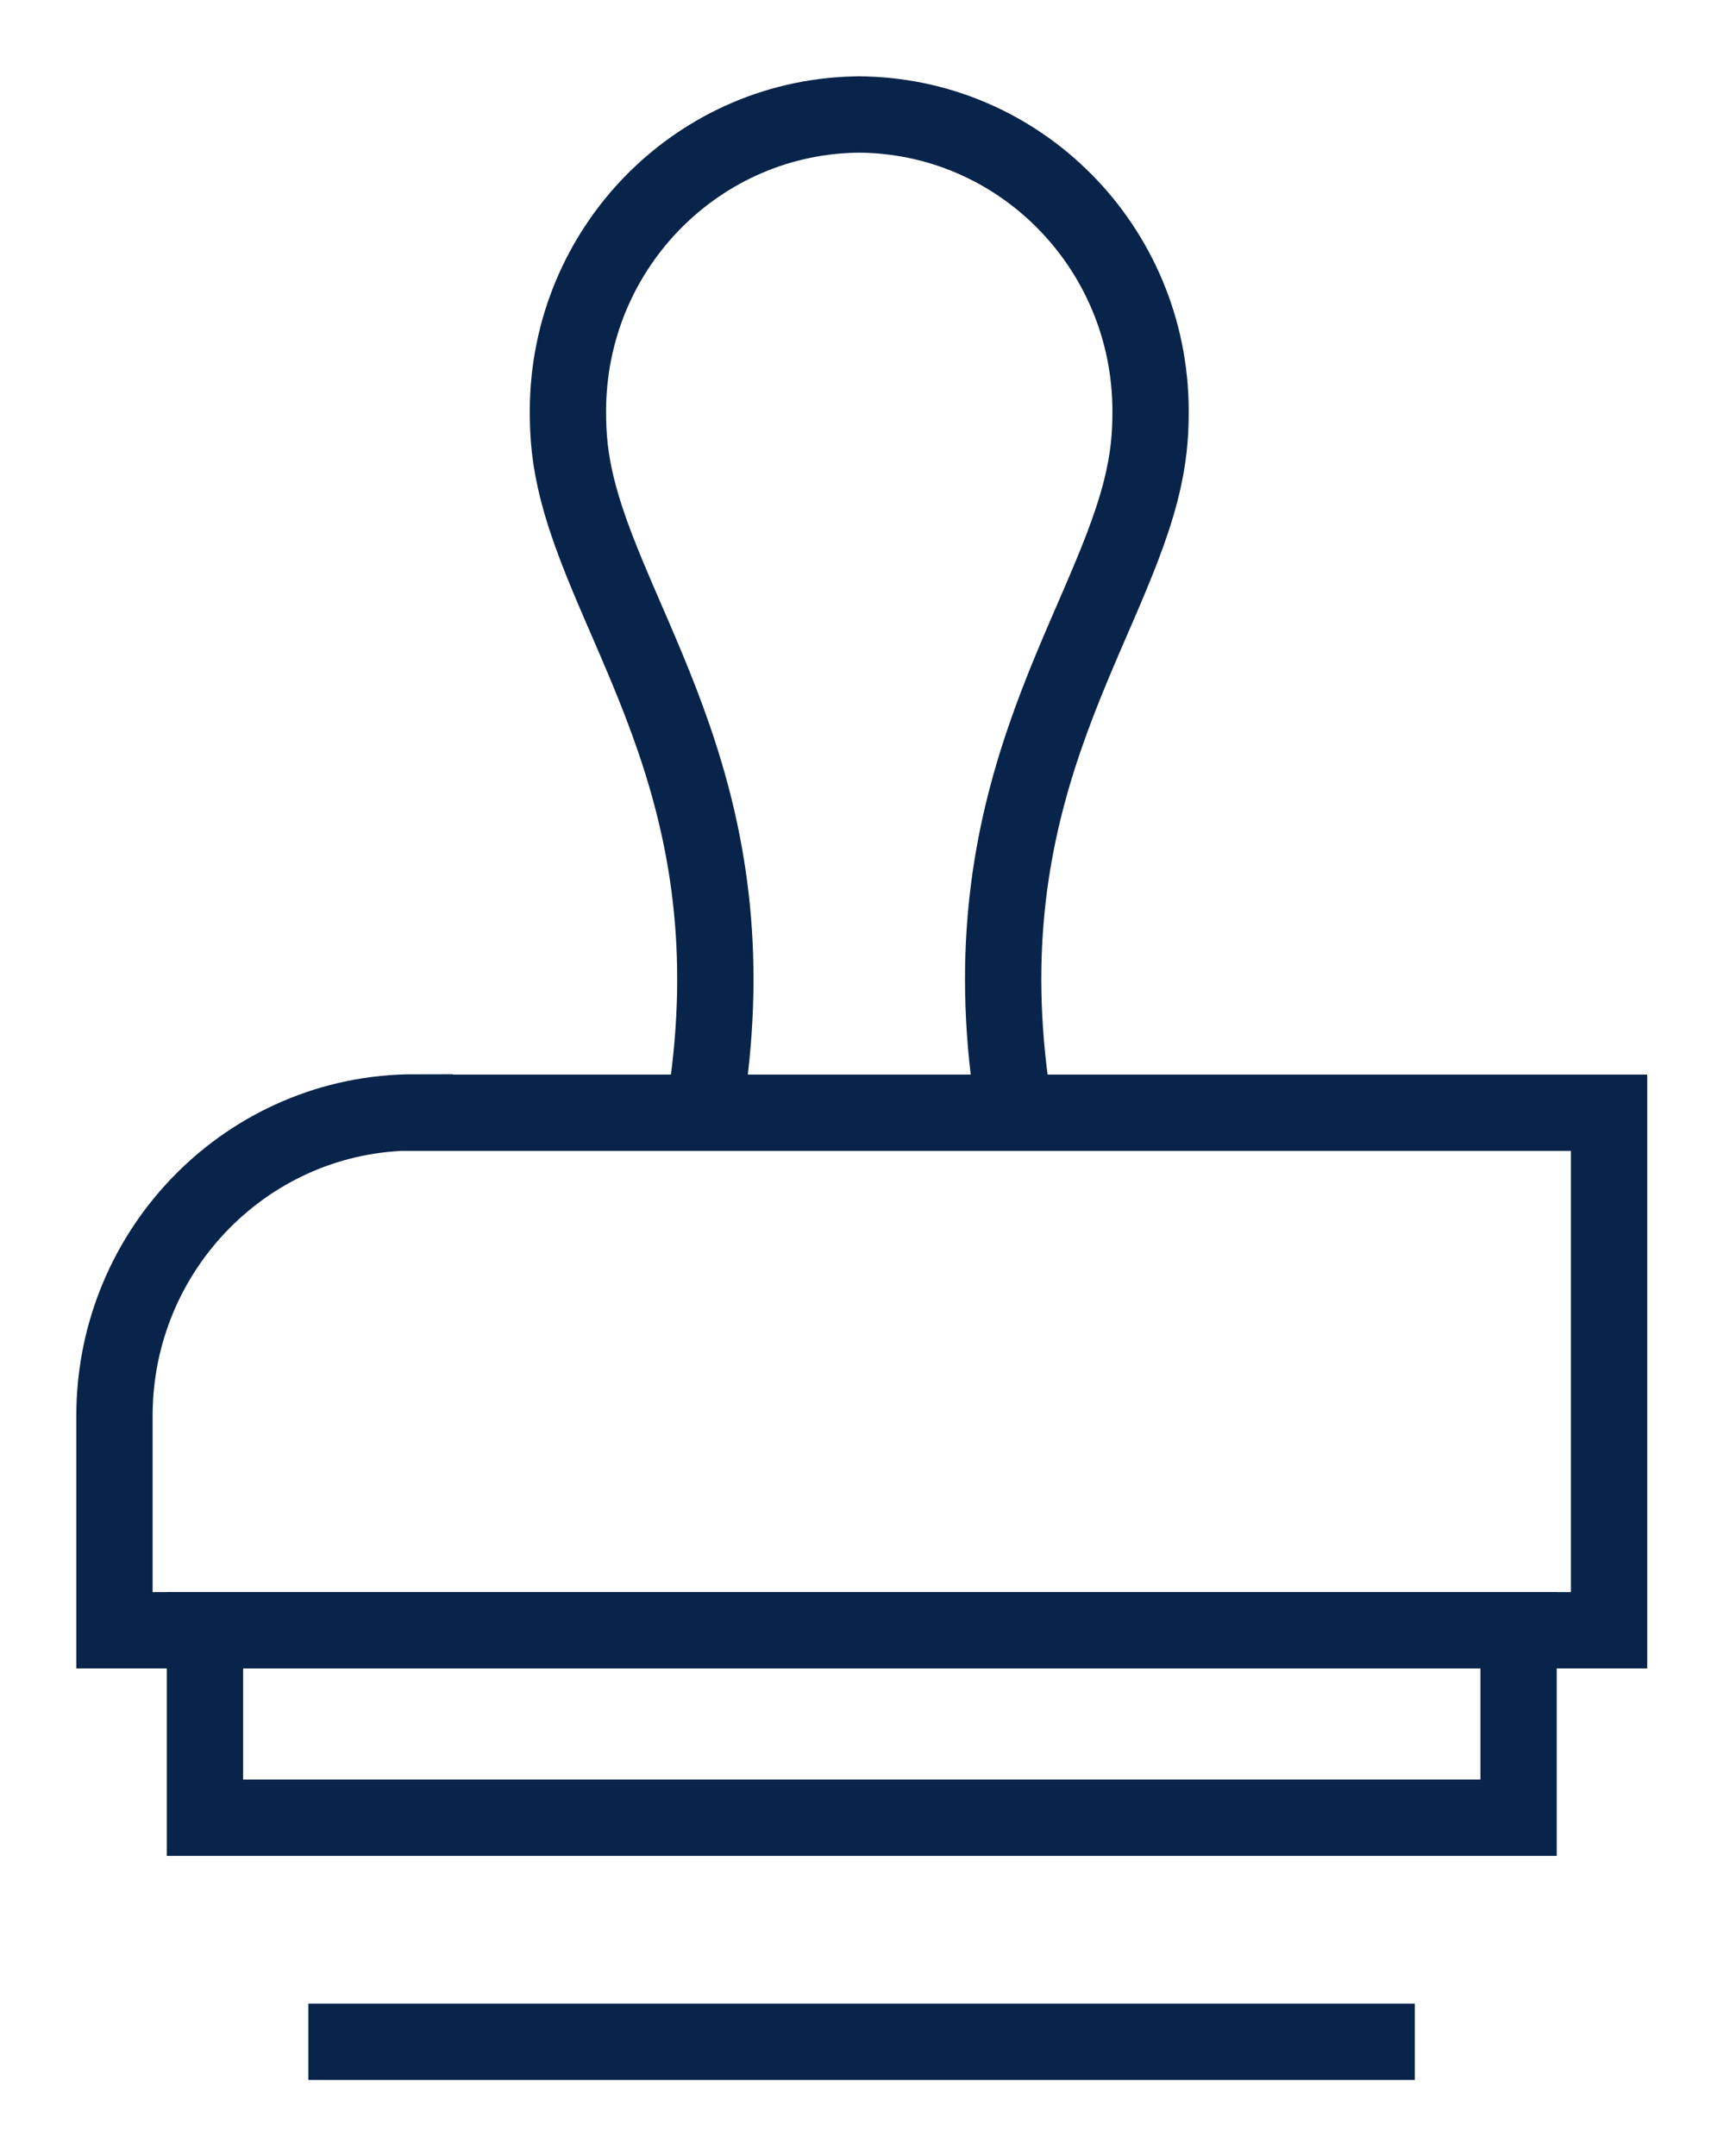
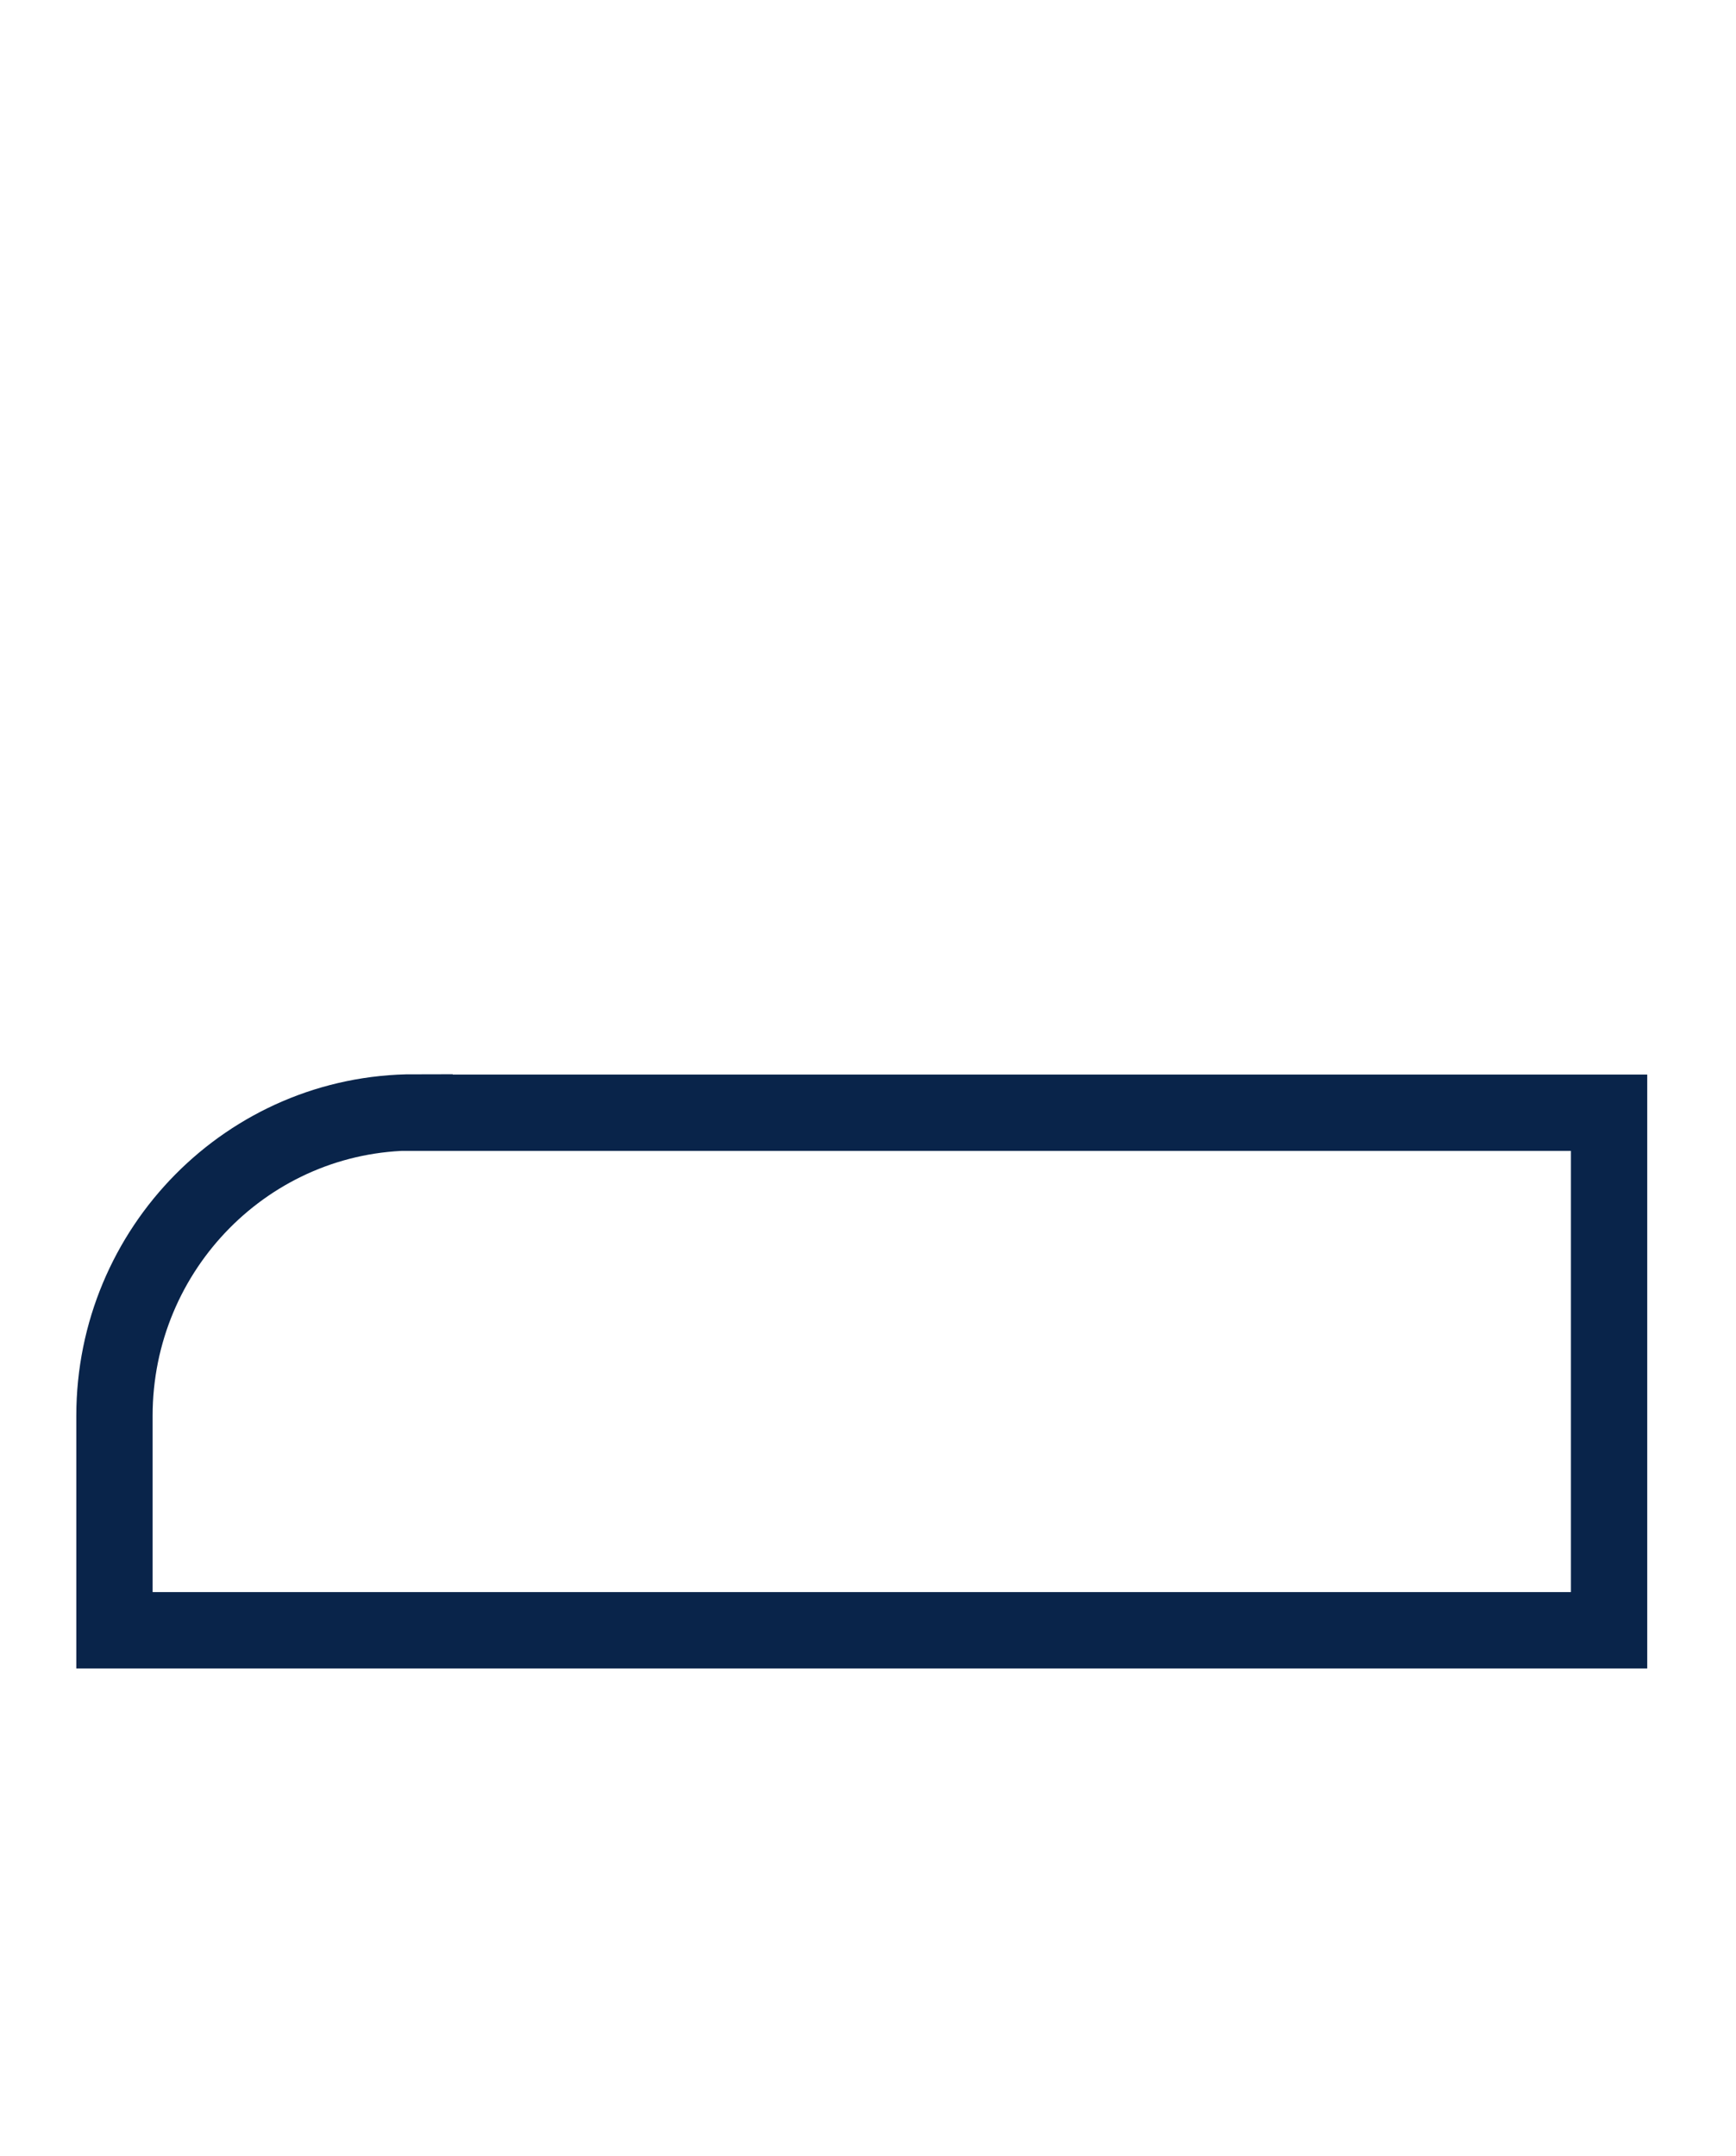
<svg xmlns="http://www.w3.org/2000/svg" width="91" height="113" viewBox="0 0 91 113" fill="none">
  <g filter="url(#filter0_d_602_731)">
-     <path d="M16.164 103H74.164" stroke="#09244A" stroke-width="4" stroke-miterlimit="10" />
    <path d="M21.732 54.313H84.347V81.434H6V70.196C6 61.422 13.051 54.296 21.732 54.296V54.313Z" stroke="#09244A" stroke-width="4" stroke-miterlimit="10" />
-     <path d="M79.603 81.435H10.744V91.258H79.603V81.435Z" stroke="#09244A" stroke-width="4" stroke-miterlimit="10" />
-     <path d="M53.081 53.646C50.659 37.763 57.792 29.488 59.785 21.763C60.23 20.031 60.312 18.783 60.312 17.55C60.312 8.959 53.427 2 44.926 2H45.157C36.657 2 29.771 8.959 29.771 17.55C29.771 18.799 29.853 20.048 30.298 21.763C32.291 29.488 39.424 37.763 37.003 53.646" stroke="#09244A" stroke-width="4" stroke-miterlimit="10" />
  </g>
  <defs>
    <filter id="filter0_d_602_731" x="0" y="0" width="90.347" height="113" filterUnits="userSpaceOnUse" color-interpolation-filters="sRGB">
      <feFlood flood-opacity="0" result="BackgroundImageFix" />
      <feColorMatrix in="SourceAlpha" type="matrix" values="0 0 0 0 0 0 0 0 0 0 0 0 0 0 0 0 0 0 127 0" result="hardAlpha" />
      <feOffset dy="4" />
      <feGaussianBlur stdDeviation="2" />
      <feComposite in2="hardAlpha" operator="out" />
      <feColorMatrix type="matrix" values="0 0 0 0 0 0 0 0 0 0 0 0 0 0 0 0 0 0 0.25 0" />
      <feBlend mode="normal" in2="BackgroundImageFix" result="effect1_dropShadow_602_731" />
      <feBlend mode="normal" in="SourceGraphic" in2="effect1_dropShadow_602_731" result="shape" />
    </filter>
  </defs>
</svg>